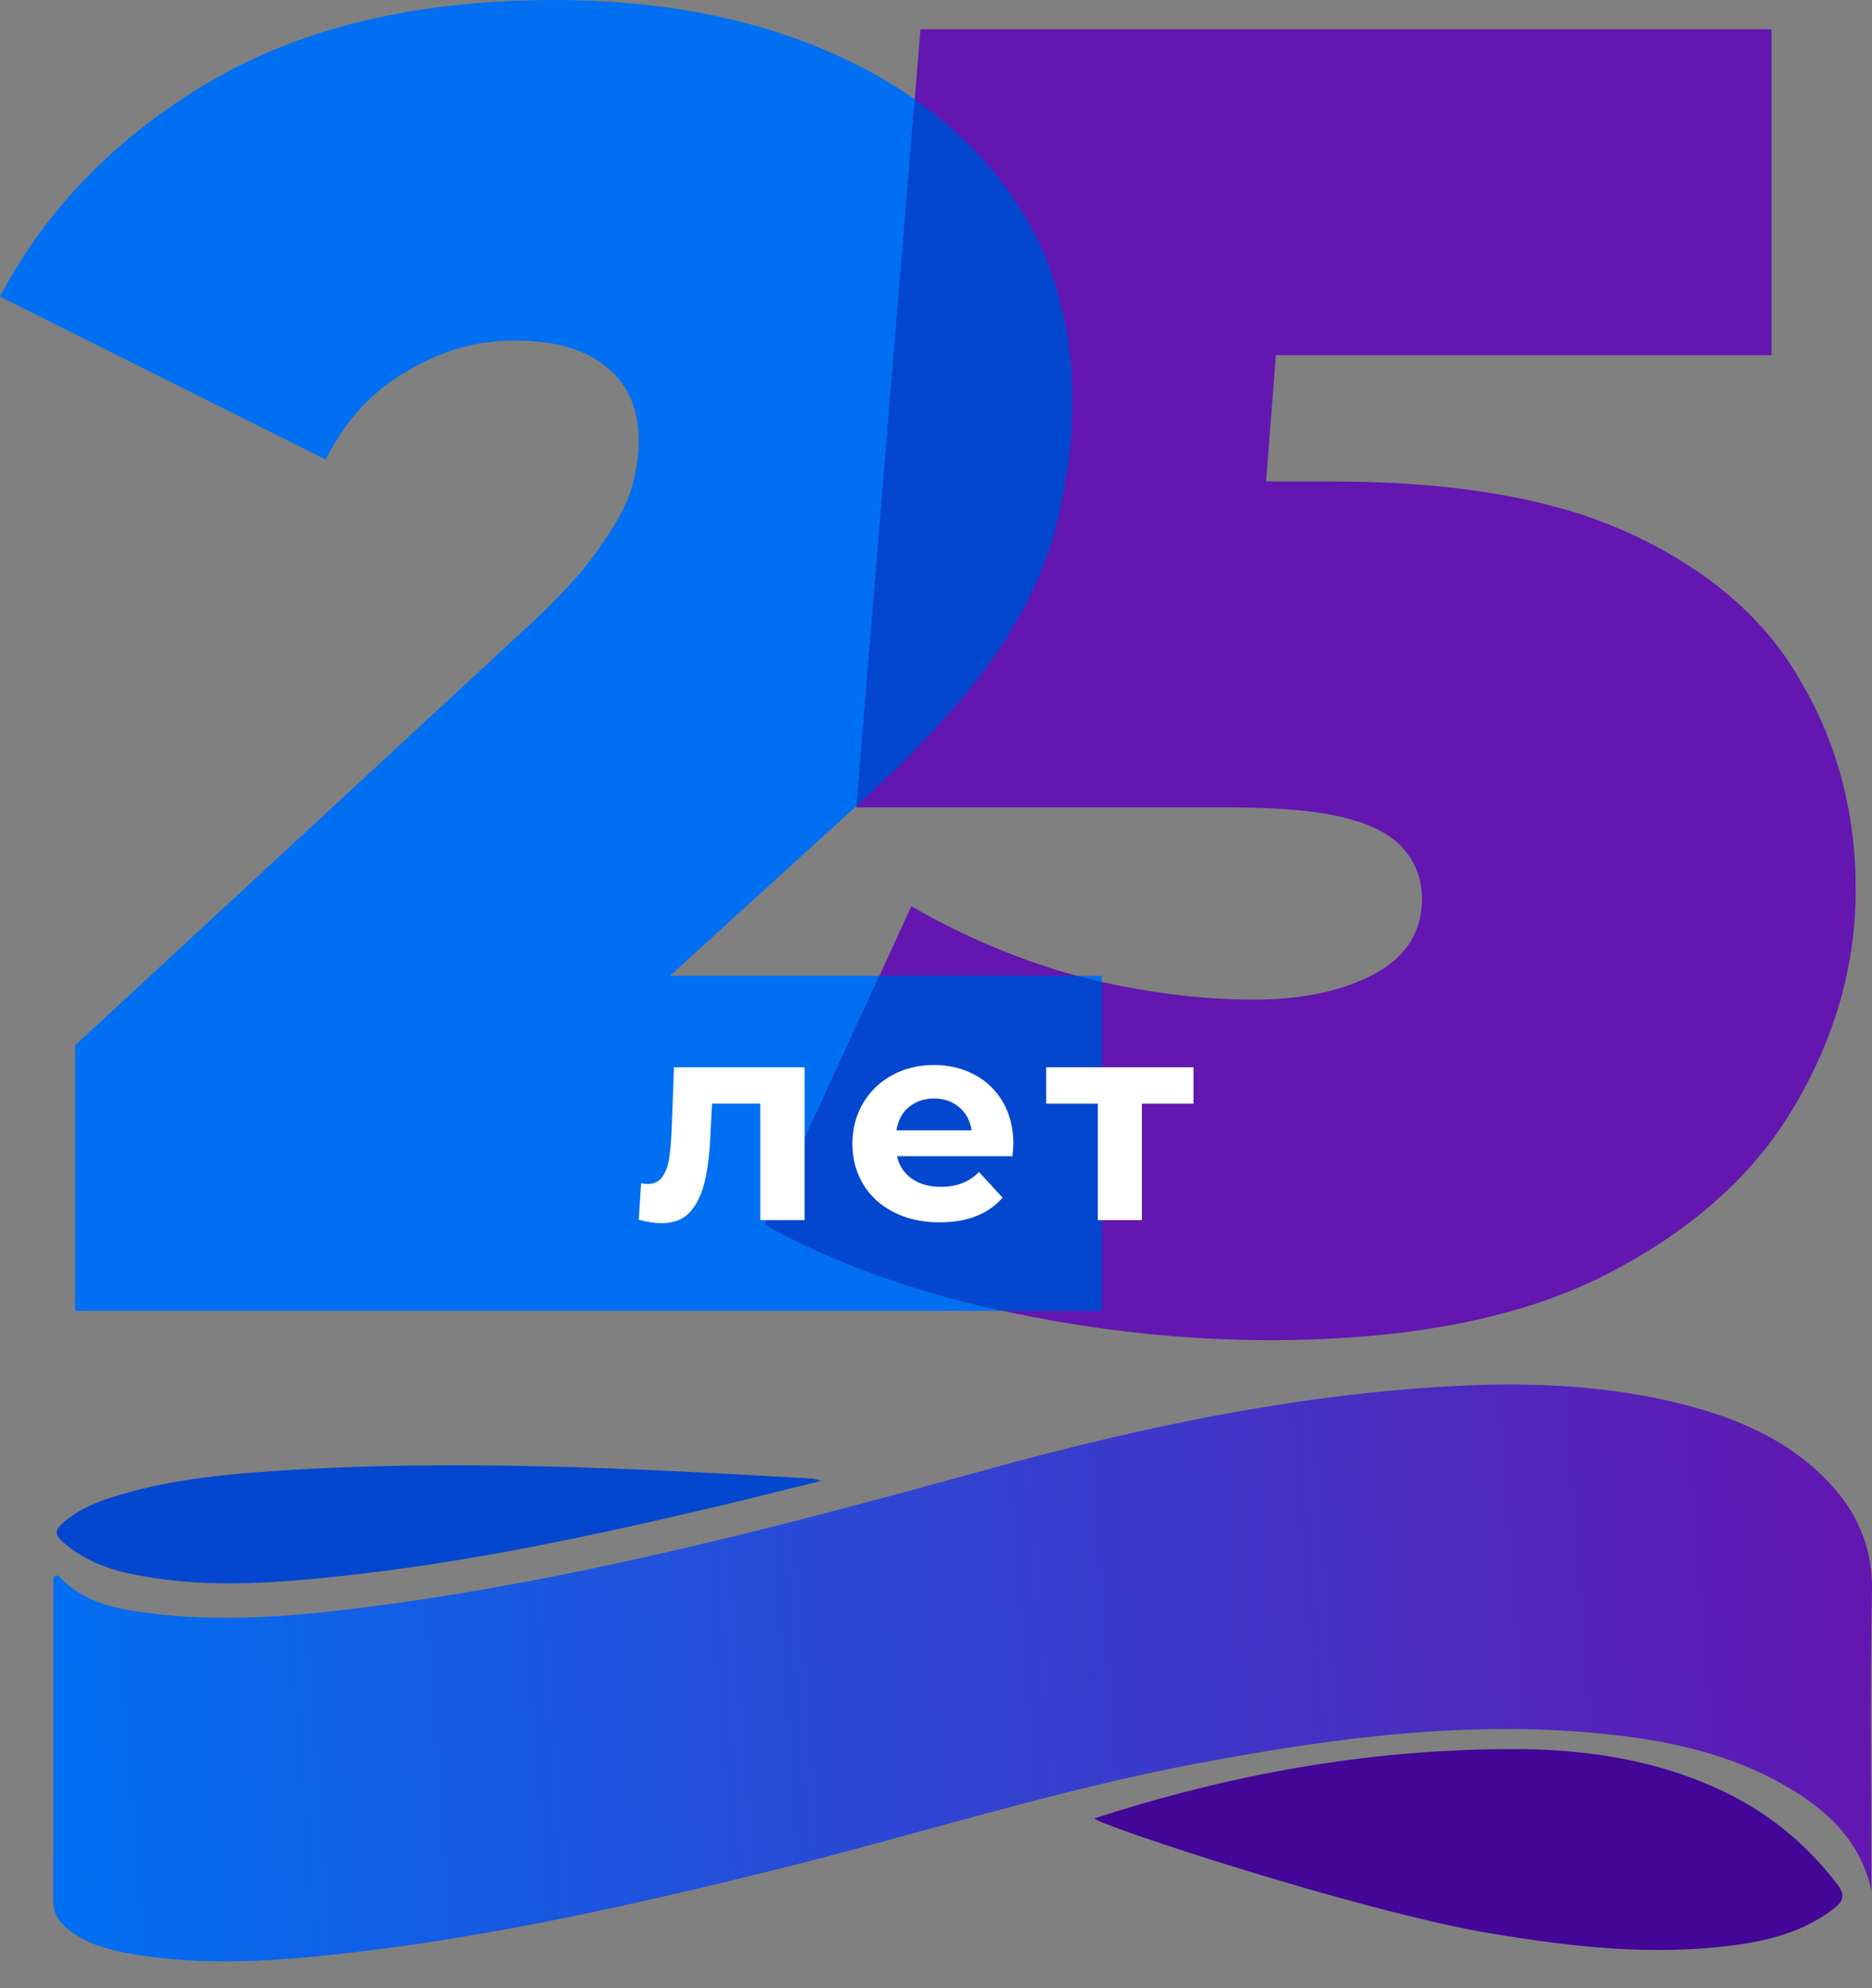
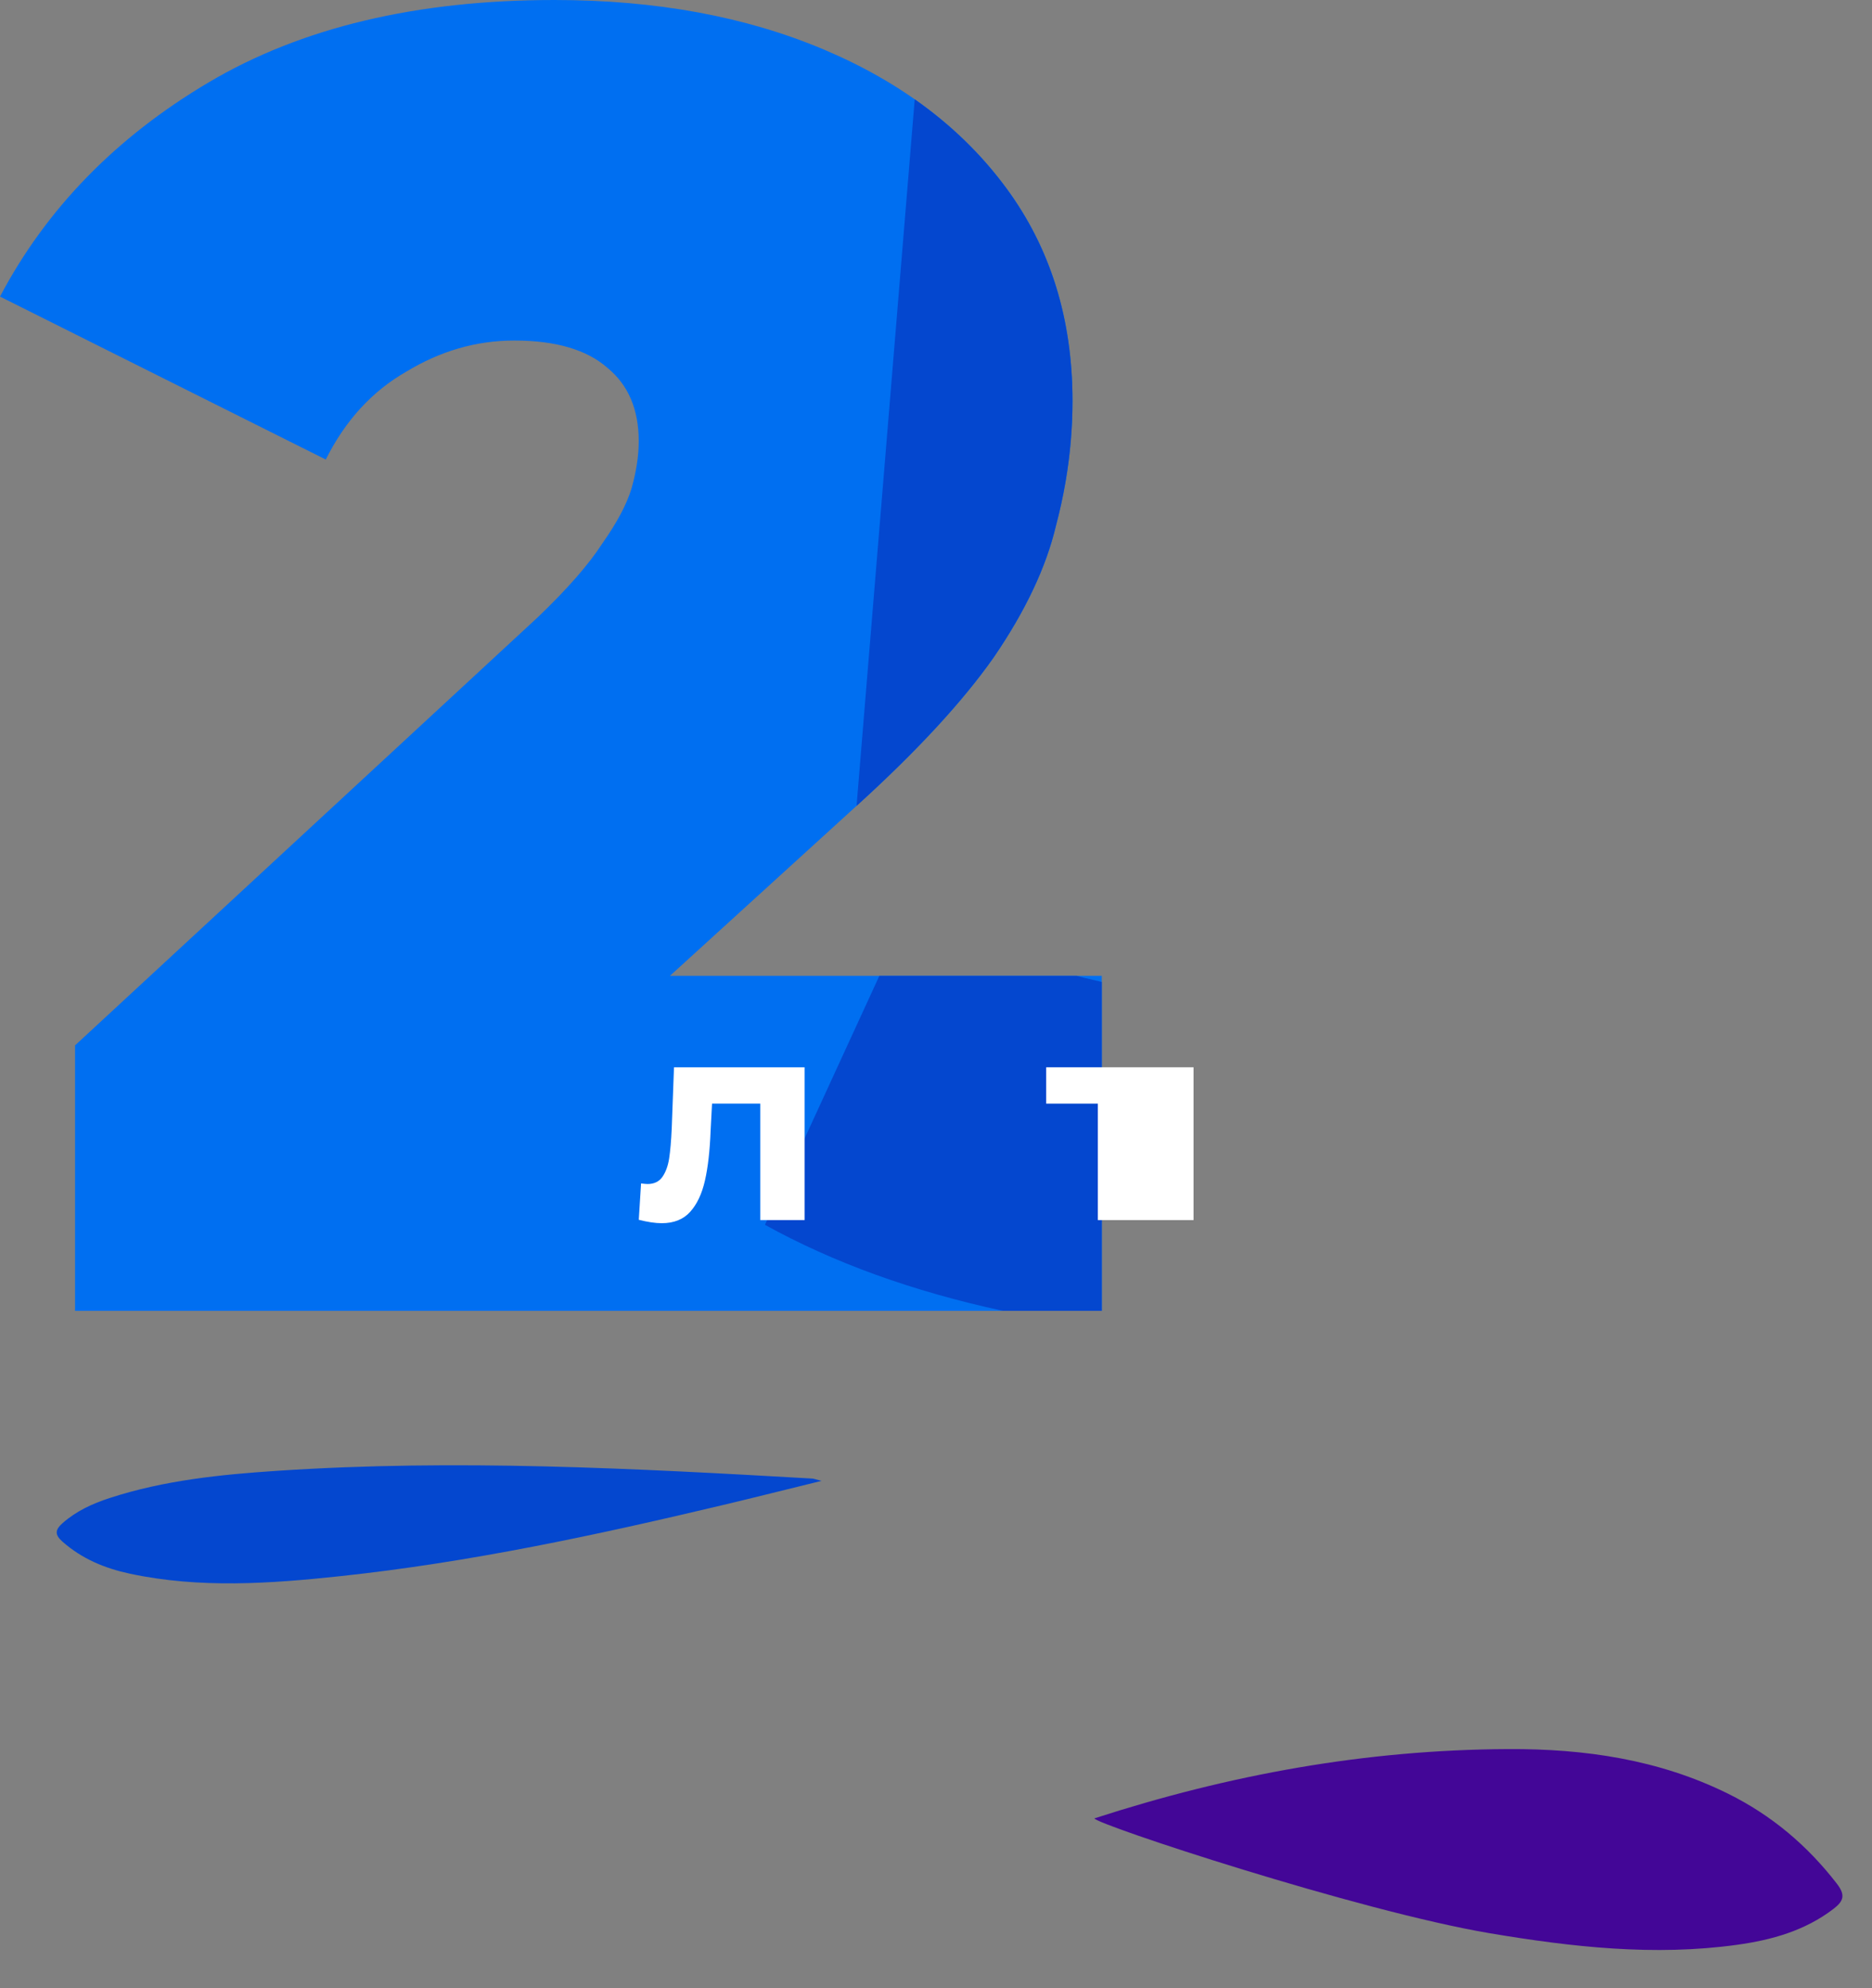
<svg xmlns="http://www.w3.org/2000/svg" width="211" height="224" viewBox="0 0 211 224" fill="none">
  <rect x="0" y="0" width="211" height="224" fill="#808080" stroke="none" />
  <path d="M8.458 147.701V117.79L60.648 69.519C63.949 66.356 66.356 63.605 67.868 61.267C69.519 58.929 70.619 56.866 71.169 55.078C71.719 53.153 71.994 51.365 71.994 49.715C71.994 46.139 70.825 43.389 68.487 41.464C66.149 39.401 62.642 38.369 57.967 38.369C53.703 38.369 49.646 39.538 45.796 41.876C41.945 44.077 38.919 47.377 36.719 51.778L0 33.418C5.226 23.517 13.065 15.472 23.517 9.283C33.968 3.094 46.965 0 62.505 0C73.919 0 84.027 1.857 92.829 5.57C101.631 9.283 108.507 14.509 113.458 21.247C118.409 27.986 120.884 35.963 120.884 45.177C120.884 49.853 120.265 54.528 119.027 59.204C117.927 63.88 115.589 68.831 112.014 74.057C108.438 79.145 103.143 84.853 96.13 91.179L56.935 126.866L49.303 109.951H124.185V147.701H8.458Z" fill="#006FF1" />
-   <path d="M143.153 151C133.251 151 123.212 149.9 113.035 147.699C102.858 145.499 93.919 142.267 86.218 138.004L102.72 102.11C108.909 105.686 115.373 108.367 122.111 110.155C128.85 111.806 135.245 112.631 141.296 112.631C146.797 112.631 151.335 111.668 154.911 109.743C158.487 107.817 160.274 104.998 160.274 101.285C160.274 99.222 159.656 97.434 158.418 95.921C157.18 94.271 154.98 93.034 151.817 92.208C148.791 91.383 144.322 90.971 138.408 90.971H96.532L103.752 3.299H199.675V40.018H120.874L145.422 19.183L141.09 75.087L116.542 54.252H150.166C164.469 54.252 175.883 56.315 184.41 60.44C193.074 64.566 199.331 70.136 203.182 77.149C207.17 84.026 209.164 91.727 209.164 100.254C209.164 108.78 206.826 116.963 202.151 124.802C197.612 132.503 190.461 138.829 180.697 143.78C171.07 148.593 158.555 151 143.153 151Z" fill="#6316B0" />
  <path d="M103.102 11.19L96.546 90.802C103.353 84.626 108.509 79.044 112.014 74.057C115.589 68.831 117.927 63.88 119.027 59.204C119.235 58.418 119.426 57.632 119.599 56.846C119.79 55.981 119.959 55.116 120.107 54.251C120.625 51.226 120.884 48.201 120.884 45.176C120.884 35.962 118.409 27.986 113.458 21.247C110.633 17.402 107.181 14.05 103.102 11.19Z" fill="#0447CF" />
  <path d="M124.185 110.639V147.701H113.043C113.04 147.7 113.037 147.7 113.035 147.699C102.858 145.499 93.919 142.267 86.218 138.004L99.116 109.95H121.356C121.607 110.02 121.859 110.088 122.111 110.155C122.806 110.325 123.497 110.486 124.185 110.639Z" fill="#0447CF" />
  <path d="M90.688 120.256V137.472H85.696V124.352H80.256L80.096 127.392C80.011 129.653 79.797 131.531 79.456 133.024C79.115 134.517 78.56 135.691 77.792 136.544C77.024 137.397 75.957 137.824 74.592 137.824C73.867 137.824 73.003 137.696 72 137.44L72.256 133.344C72.597 133.387 72.843 133.408 72.992 133.408C73.739 133.408 74.299 133.136 74.672 132.592C75.045 132.048 75.296 131.355 75.424 130.512C75.552 129.669 75.648 128.555 75.712 127.168L75.968 120.256H90.688Z" fill="white" />
-   <path fill-rule="evenodd" clip-rule="evenodd" d="M114.128 130.272C114.192 129.44 114.224 128.992 114.224 128.928C114.224 127.136 113.835 125.563 113.056 124.208C112.277 122.853 111.205 121.813 109.84 121.088C108.475 120.363 106.949 120 105.264 120C103.536 120 101.973 120.379 100.576 121.136C99.179 121.893 98.08 122.949 97.28 124.304C96.48 125.659 96.08 127.179 96.08 128.864C96.08 130.571 96.485 132.096 97.296 133.44C98.107 134.784 99.259 135.835 100.752 136.592C102.245 137.349 103.963 137.728 105.904 137.728C109.019 137.728 111.387 136.8 113.008 134.944L110.352 132.064C109.755 132.64 109.109 133.061 108.416 133.328C107.723 133.595 106.928 133.728 106.032 133.728C104.731 133.728 103.643 133.419 102.768 132.8C101.893 132.181 101.339 131.339 101.104 130.272H114.128ZM102.448 124.736C103.216 124.096 104.165 123.776 105.296 123.776C106.405 123.776 107.344 124.102 108.112 124.752C108.88 125.403 109.349 126.272 109.52 127.36H101.04C101.211 126.251 101.68 125.376 102.448 124.736Z" fill="white" />
-   <path d="M134.528 124.352H128.704V137.472H123.744V124.352H117.92V120.256H134.528V124.352Z" fill="white" />
-   <path fill-rule="evenodd" clip-rule="evenodd" d="M210.928 213.002C209.696 207.354 205.863 203.866 201.147 201.163C195.141 197.72 188.527 196.222 181.732 195.464C165.96 193.705 150.444 195.773 134.985 198.686C118.703 201.752 102.934 206.844 86.878 210.803C71.595 214.571 56.247 218.022 40.6 219.892C31.838 220.94 23.039 221.674 14.249 220.051C11.949 219.627 9.718 218.955 7.82 217.498C6.732 216.663 5.996 215.684 6 214.177C6.034 202.074 6.022 189.972 6.024 177.869V177.869C6.024 177.549 6.447 177.41 6.668 177.642C9.693 180.831 13.63 181.382 17.537 181.841C25.989 182.836 34.399 182.008 42.776 180.891C66.104 177.781 88.788 171.774 111.42 165.536C126.367 161.416 141.483 158.096 156.949 156.678C168.152 155.649 179.351 155.483 190.362 158.408C195.646 159.812 200.606 161.923 204.724 165.643C208.78 169.307 211.114 173.632 210.996 179.38C210.766 190.583 210.928 201.795 210.928 213.002" fill="url(#paint0_linear_23_311)" />
+   <path d="M134.528 124.352V137.472H123.744V124.352H117.92V120.256H134.528V124.352Z" fill="white" />
  <path fill-rule="evenodd" clip-rule="evenodd" d="M170.017 197.077C178.597 197.037 186.964 198.241 194.773 202.103C199.661 204.521 203.703 207.924 207.04 212.245C208.039 213.538 207.795 214.216 206.644 215.094C203.43 217.547 199.7 218.588 195.799 219.129C186.447 220.428 177.179 219.383 167.969 217.836C153.111 215.339 123.447 205.53 123.355 204.885C138.56 199.957 153.888 197.152 170.017 197.077Z" fill="#430697" />
  <path fill-rule="evenodd" clip-rule="evenodd" d="M92.595 166.857C88.508 167.86 84.944 168.758 81.369 169.607C67.159 172.983 52.888 176.043 38.343 177.595C30.44 178.439 22.517 178.998 14.637 177.315C11.833 176.716 9.247 175.65 7.053 173.715C6.159 172.928 6.19 172.379 7.056 171.616C8.605 170.251 10.419 169.423 12.344 168.795C18.504 166.785 24.895 166.142 31.305 165.719C51.411 164.388 71.487 165.447 91.56 166.597C91.719 166.606 91.874 166.673 92.595 166.857" fill="#0447CF" />
  <defs>
    <linearGradient id="paint0_linear_23_311" x1="6.048" y1="194.194" x2="211.264" y2="178.14" gradientUnits="userSpaceOnUse">
      <stop stop-color="#006FF1" />
      <stop offset="1" stop-color="#6316B0" />
    </linearGradient>
  </defs>
</svg>